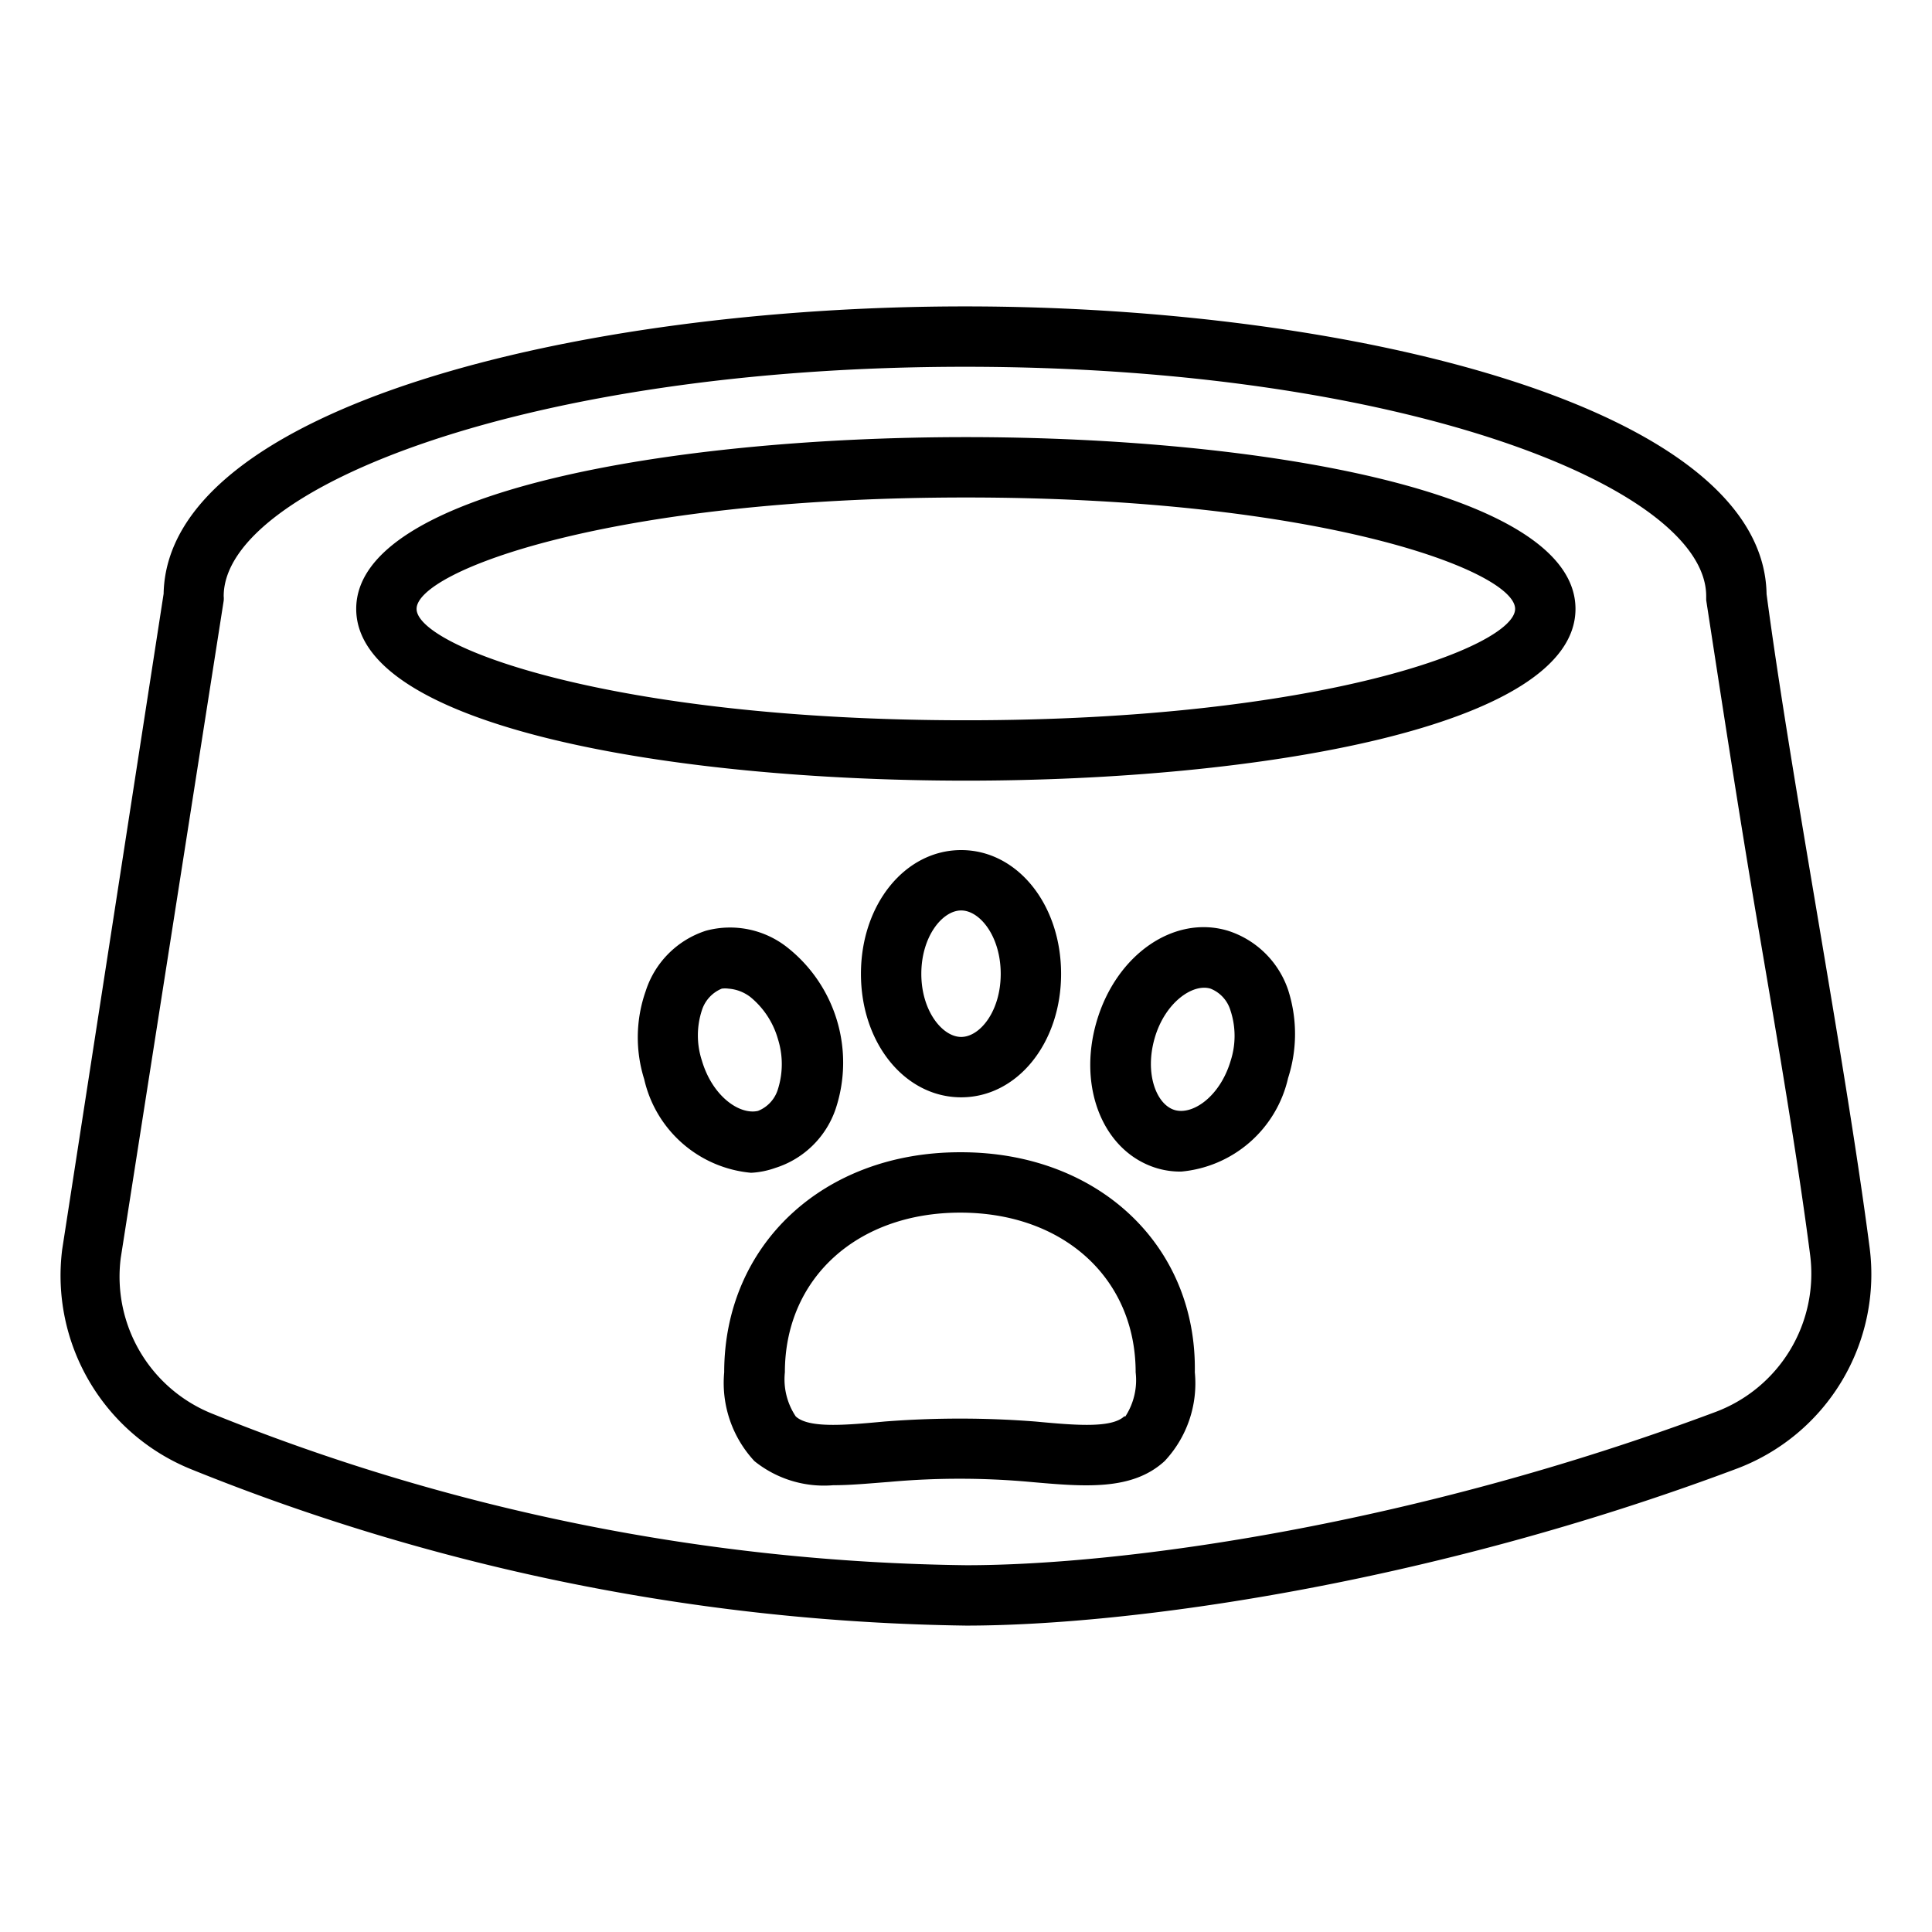
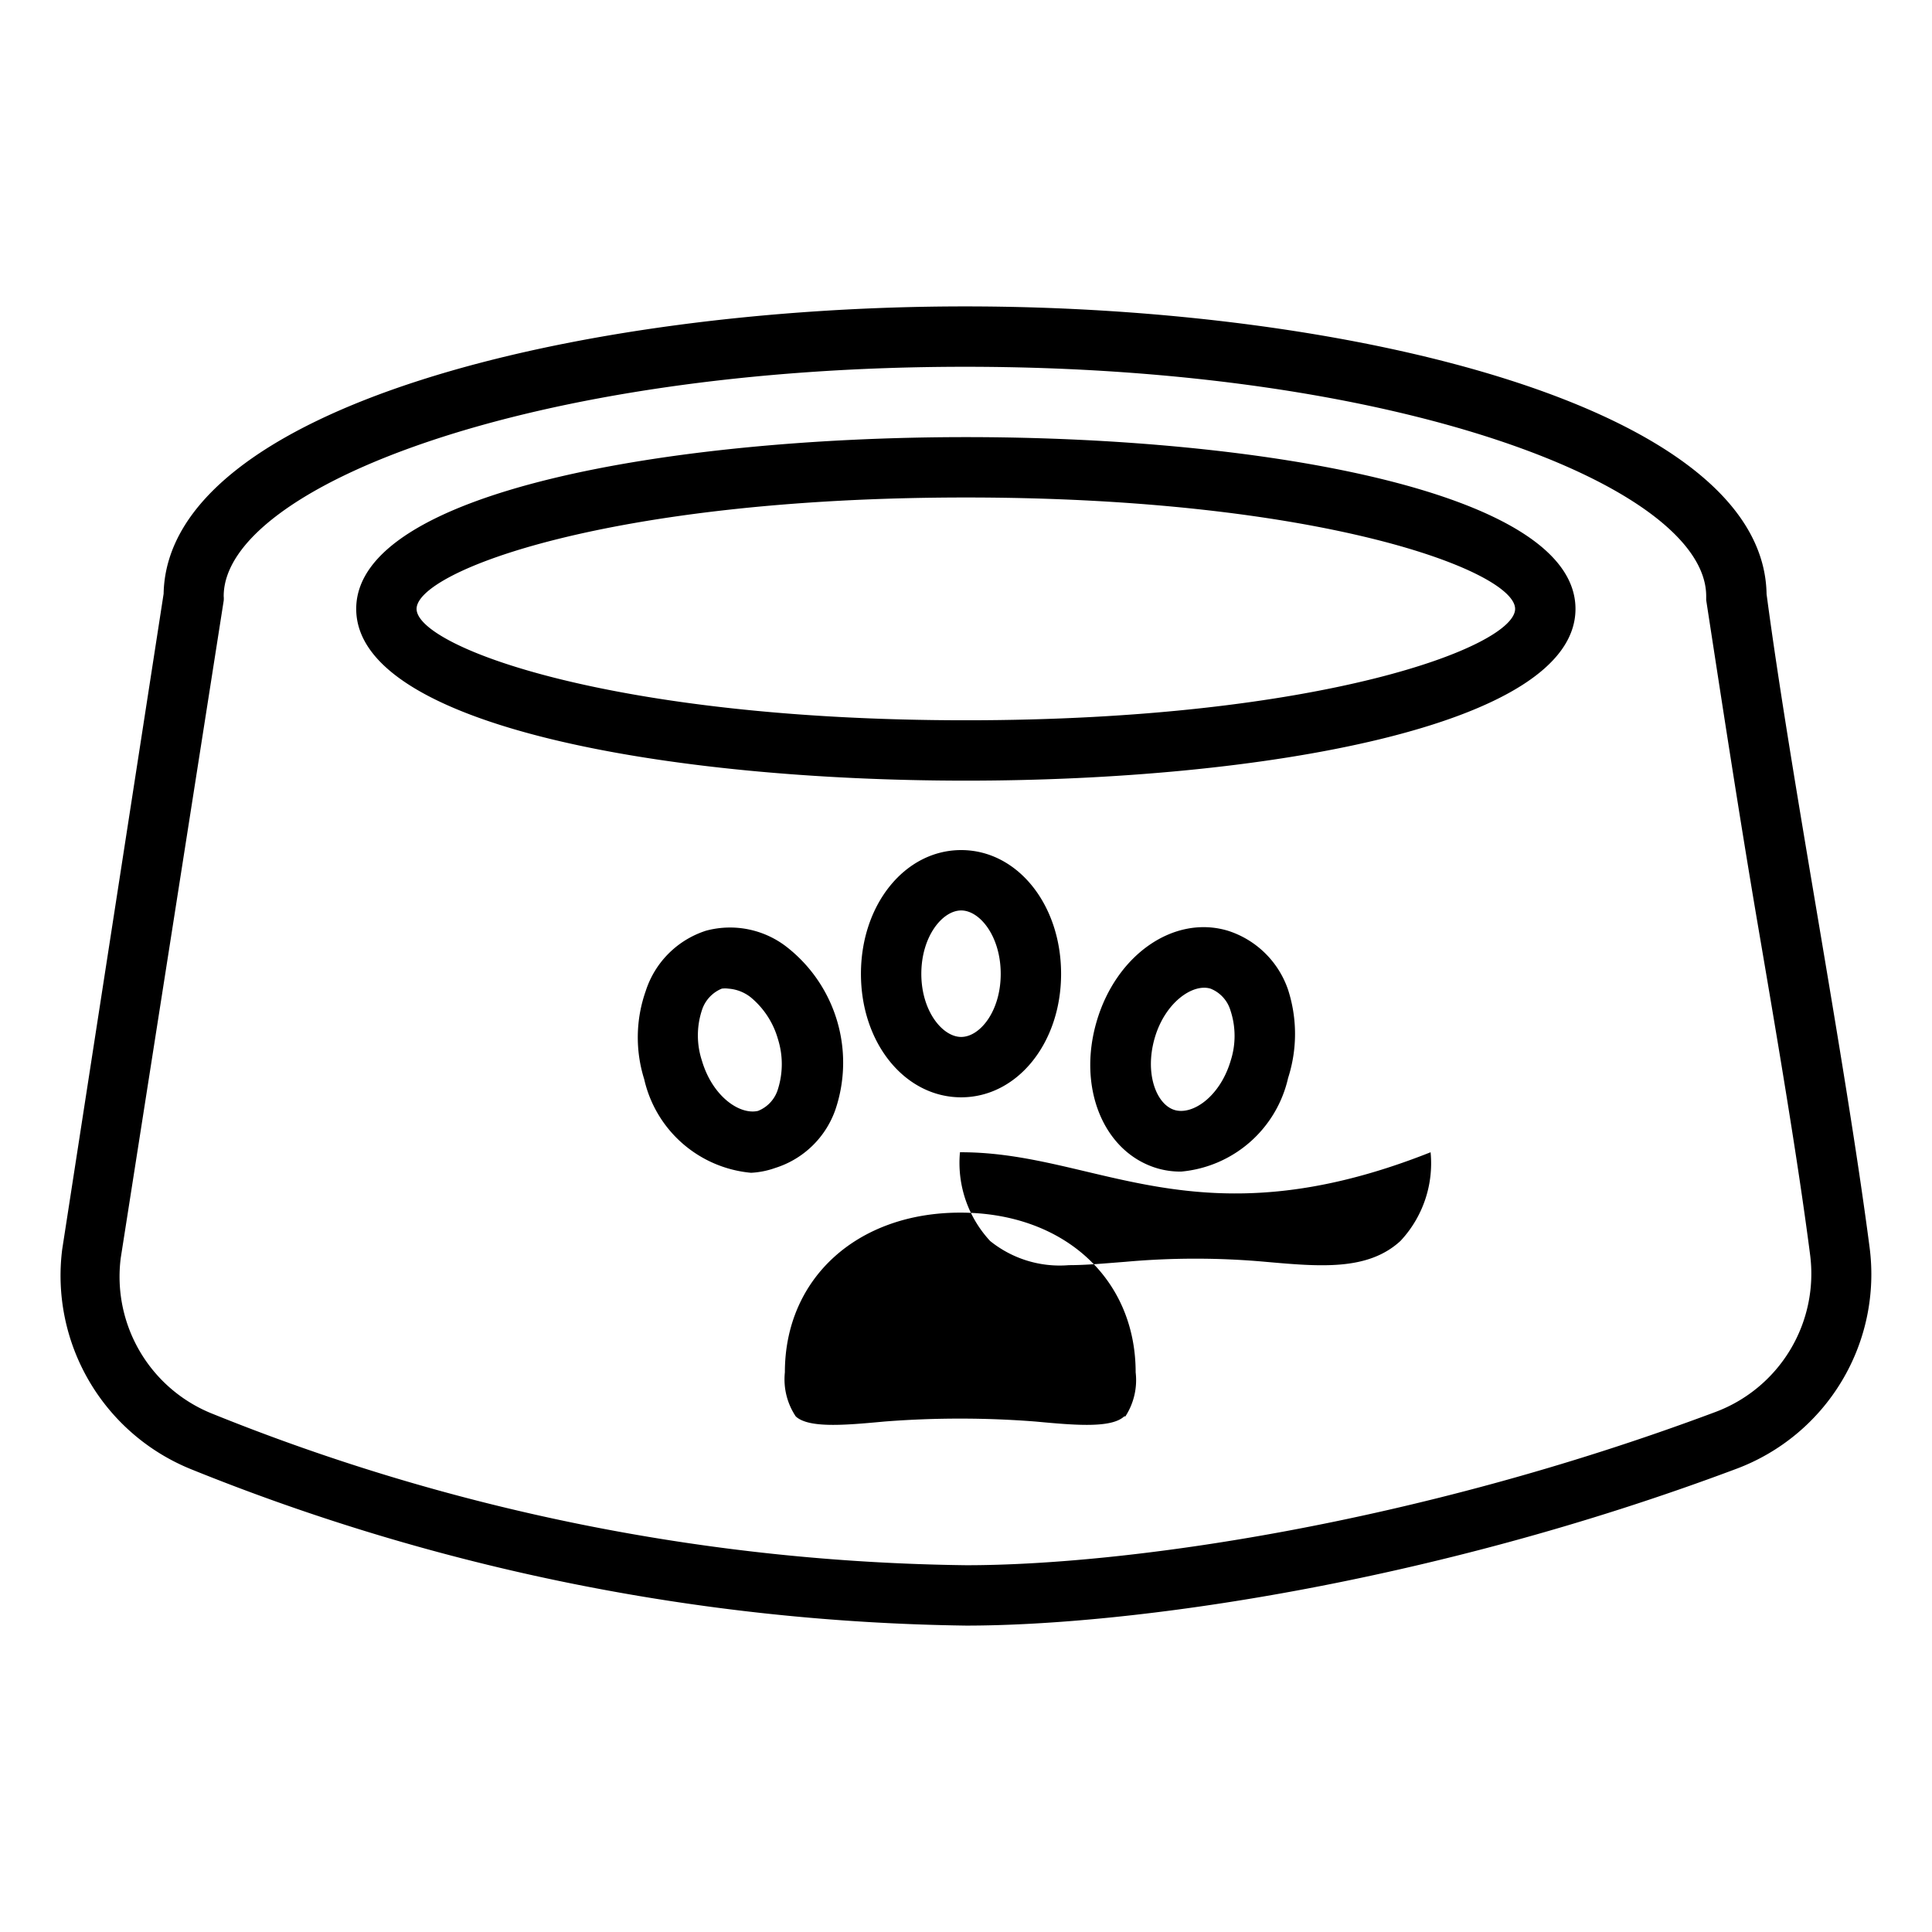
<svg xmlns="http://www.w3.org/2000/svg" id="Outline_Expand" data-name="Outline Expand" viewBox="0 0 64 64">
  <title>Pet bowl</title>
-   <path d="M32,25.86c9.72,0,20.19-1.78,20.19-5.69S41.7,14.48,32,14.48s-20.2,1.78-20.2,5.69S22.25,25.86,32,25.86Zm0-9.38c11.77,0,18.19,2.44,18.19,3.69S43.75,23.86,32,23.86s-18.2-2.44-18.2-3.69S20.21,16.48,32,16.48ZM6.33,48.67A71,71,0,0,0,32,53.85c5.39,0,15.3-1.36,25.51-5.19a6.88,6.88,0,0,0,4.42-7.36c-.41-3.14-1.07-7.08-1.71-10.88s-1.29-7.65-1.7-10.74c-.1-6.19-13.73-9.53-26.55-9.53S5.54,13.49,5.42,19.67L2.06,41.39A6.92,6.92,0,0,0,6.33,48.67ZM4,41.67,7.41,19.9a.76.76,0,0,0,0-.15c0-3.59,10.09-7.6,24.56-7.6s24.55,4,24.55,7.6c0,0,0,.09,0,.13C57,23,57.61,27,58.25,30.75s1.31,7.7,1.71,10.8a4.89,4.89,0,0,1-3.15,5.23c-10,3.74-19.58,5.07-24.8,5.07a68.83,68.83,0,0,1-24.93-5A4.89,4.89,0,0,1,4,41.67Zm27.8-3.5c-4.53,0-7.81,3.07-7.81,7.29a3.8,3.8,0,0,0,1,2.94,3.67,3.67,0,0,0,2.61.8c.58,0,1.2-.06,1.86-.11a25.9,25.9,0,0,1,4.66,0c1.81.16,3.38.3,4.46-.69a3.76,3.76,0,0,0,1-2.94C39.65,41.24,36.36,38.17,31.84,38.17Zm5.44,8.75c-.43.4-1.65.29-2.94.17a32.23,32.23,0,0,0-5,0c-1.29.12-2.51.23-2.94-.17A2.21,2.21,0,0,1,26,45.46c0-3.11,2.39-5.29,5.81-5.29s5.81,2.18,5.81,5.29A2.21,2.21,0,0,1,37.28,46.92ZM35.15,32.26c0-2.3-1.45-4.1-3.31-4.1s-3.32,1.8-3.32,4.1,1.46,4.09,3.32,4.09S35.15,34.55,35.15,32.26Zm-4.63,0c0-1.24.7-2.1,1.32-2.1s1.31.86,1.31,2.1-.69,2.09-1.31,2.09S30.52,33.49,30.52,32.26Zm-4.84,6.43a3.09,3.09,0,0,0,2-1.95,4.86,4.86,0,0,0-1.58-5.34,3.06,3.06,0,0,0-2.71-.57,3.09,3.09,0,0,0-2,2,4.62,4.62,0,0,0-.05,2.92,4,4,0,0,0,3.54,3.1A2.8,2.8,0,0,0,25.68,38.69Zm-2.43-3.56a2.68,2.68,0,0,1,0-1.66,1.15,1.15,0,0,1,.66-.72.83.83,0,0,1,.22,0,1.35,1.35,0,0,1,.73.28,2.78,2.78,0,0,1,.91,1.39h0a2.76,2.76,0,0,1,0,1.66,1.12,1.12,0,0,1-.66.72C24.5,36.94,23.6,36.32,23.25,35.13Zm17.42-4.3c-1.78-.53-3.69.79-4.34,3s.23,4.34,2,4.87a2.71,2.71,0,0,0,.8.11,4,4,0,0,0,3.54-3.1,4.76,4.76,0,0,0,0-2.92A3.1,3.1,0,0,0,40.67,30.83Zm.1,4.3c-.35,1.19-1.26,1.82-1.86,1.64s-1-1.2-.66-2.38,1.26-1.82,1.85-1.64a1.12,1.12,0,0,1,.66.72A2.68,2.68,0,0,1,40.77,35.13Z" />
+   <path d="M32,25.86c9.72,0,20.19-1.78,20.19-5.69S41.7,14.48,32,14.48s-20.2,1.78-20.2,5.69S22.25,25.86,32,25.86Zm0-9.38c11.77,0,18.19,2.44,18.19,3.69S43.75,23.86,32,23.86s-18.2-2.44-18.2-3.69S20.21,16.48,32,16.48ZM6.33,48.67A71,71,0,0,0,32,53.85c5.39,0,15.3-1.36,25.51-5.19a6.88,6.88,0,0,0,4.42-7.36c-.41-3.14-1.07-7.08-1.71-10.88s-1.29-7.65-1.7-10.74c-.1-6.19-13.73-9.53-26.55-9.53S5.54,13.49,5.42,19.67L2.06,41.39A6.92,6.92,0,0,0,6.33,48.67ZM4,41.67,7.41,19.9a.76.76,0,0,0,0-.15c0-3.59,10.09-7.6,24.56-7.6s24.55,4,24.55,7.6c0,0,0,.09,0,.13C57,23,57.61,27,58.25,30.75s1.31,7.7,1.71,10.8a4.89,4.89,0,0,1-3.15,5.23c-10,3.74-19.58,5.07-24.8,5.07a68.83,68.83,0,0,1-24.93-5A4.89,4.89,0,0,1,4,41.67Zm27.8-3.5a3.8,3.8,0,0,0,1,2.94,3.67,3.67,0,0,0,2.61.8c.58,0,1.2-.06,1.86-.11a25.9,25.9,0,0,1,4.66,0c1.81.16,3.38.3,4.46-.69a3.76,3.76,0,0,0,1-2.94C39.65,41.24,36.36,38.17,31.84,38.17Zm5.44,8.75c-.43.4-1.65.29-2.94.17a32.23,32.23,0,0,0-5,0c-1.29.12-2.51.23-2.94-.17A2.21,2.21,0,0,1,26,45.46c0-3.11,2.39-5.29,5.81-5.29s5.81,2.18,5.81,5.29A2.21,2.21,0,0,1,37.28,46.92ZM35.15,32.26c0-2.3-1.45-4.1-3.31-4.1s-3.32,1.8-3.32,4.1,1.46,4.09,3.32,4.09S35.15,34.55,35.15,32.26Zm-4.63,0c0-1.24.7-2.1,1.32-2.1s1.31.86,1.31,2.1-.69,2.09-1.31,2.09S30.52,33.49,30.52,32.26Zm-4.84,6.43a3.09,3.09,0,0,0,2-1.95,4.86,4.86,0,0,0-1.58-5.34,3.06,3.06,0,0,0-2.71-.57,3.09,3.09,0,0,0-2,2,4.62,4.62,0,0,0-.05,2.92,4,4,0,0,0,3.54,3.1A2.8,2.8,0,0,0,25.68,38.69Zm-2.43-3.56a2.68,2.68,0,0,1,0-1.66,1.15,1.15,0,0,1,.66-.72.83.83,0,0,1,.22,0,1.35,1.35,0,0,1,.73.28,2.78,2.78,0,0,1,.91,1.39h0a2.76,2.76,0,0,1,0,1.66,1.12,1.12,0,0,1-.66.72C24.5,36.94,23.6,36.32,23.25,35.13Zm17.42-4.3c-1.78-.53-3.69.79-4.34,3s.23,4.34,2,4.87a2.71,2.71,0,0,0,.8.11,4,4,0,0,0,3.54-3.1,4.76,4.76,0,0,0,0-2.92A3.1,3.1,0,0,0,40.67,30.83Zm.1,4.3c-.35,1.19-1.26,1.82-1.86,1.64s-1-1.2-.66-2.38,1.26-1.82,1.85-1.64a1.12,1.12,0,0,1,.66.72A2.68,2.68,0,0,1,40.77,35.13Z" />
</svg>